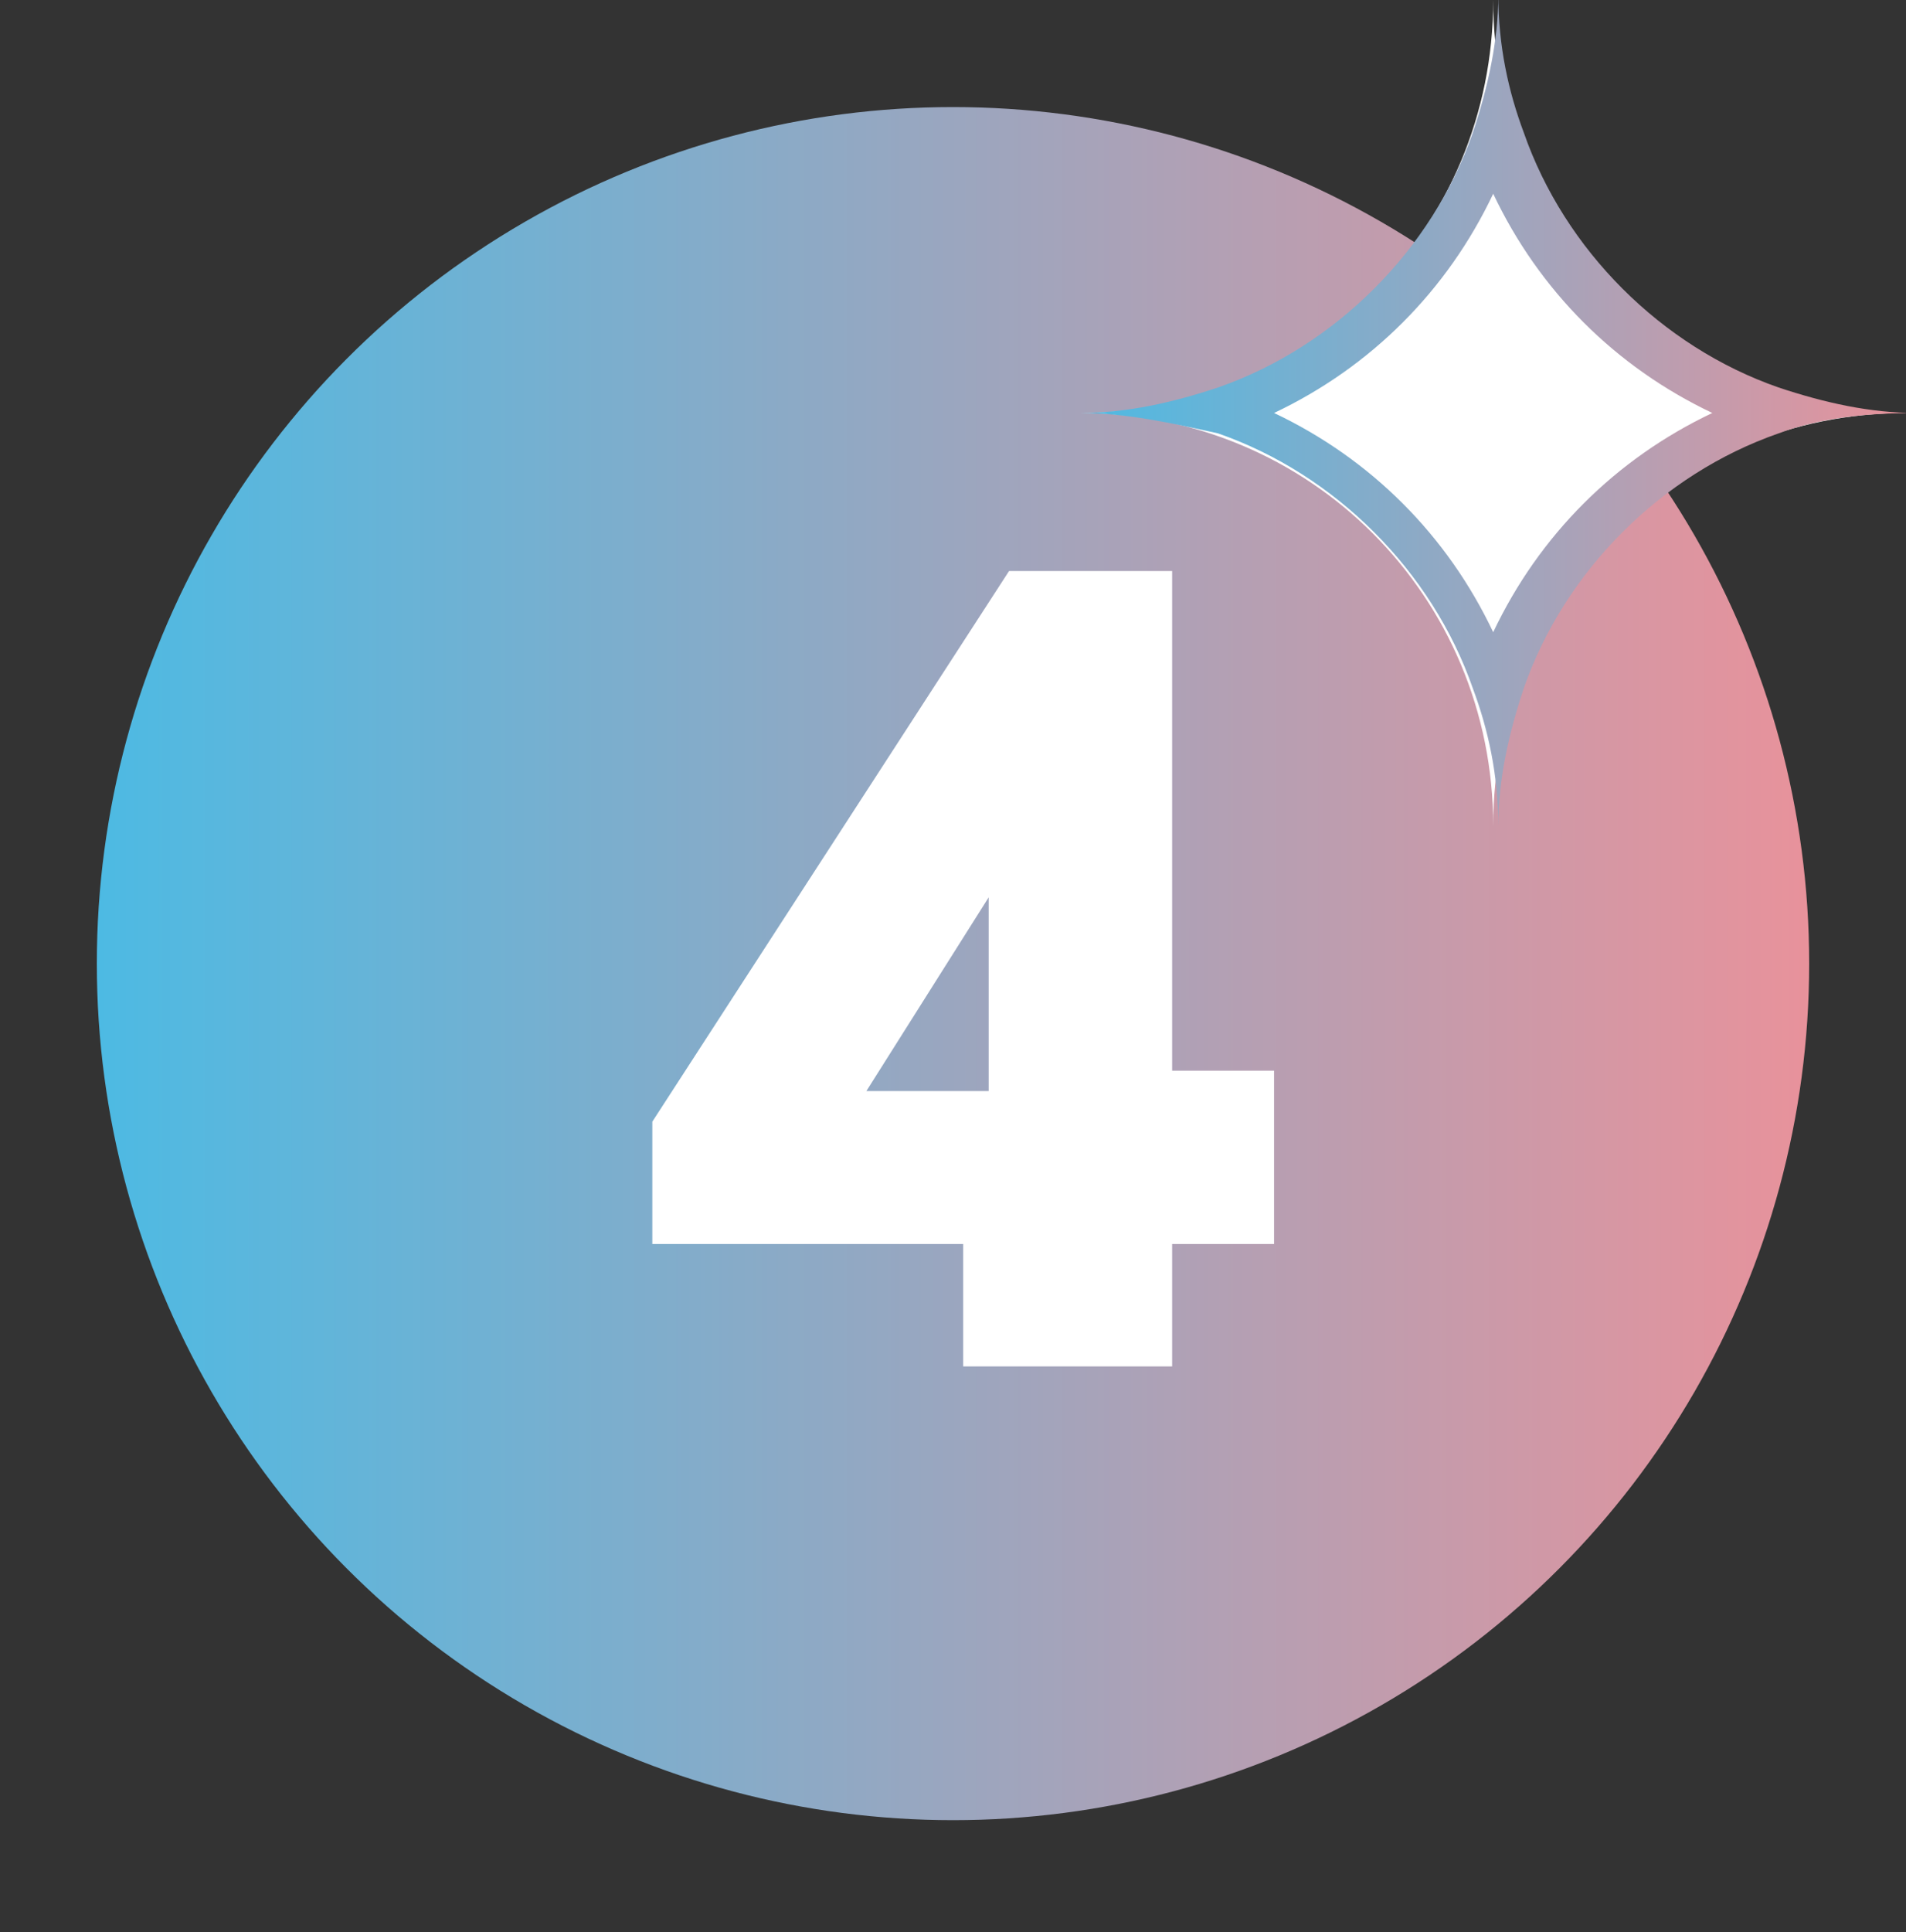
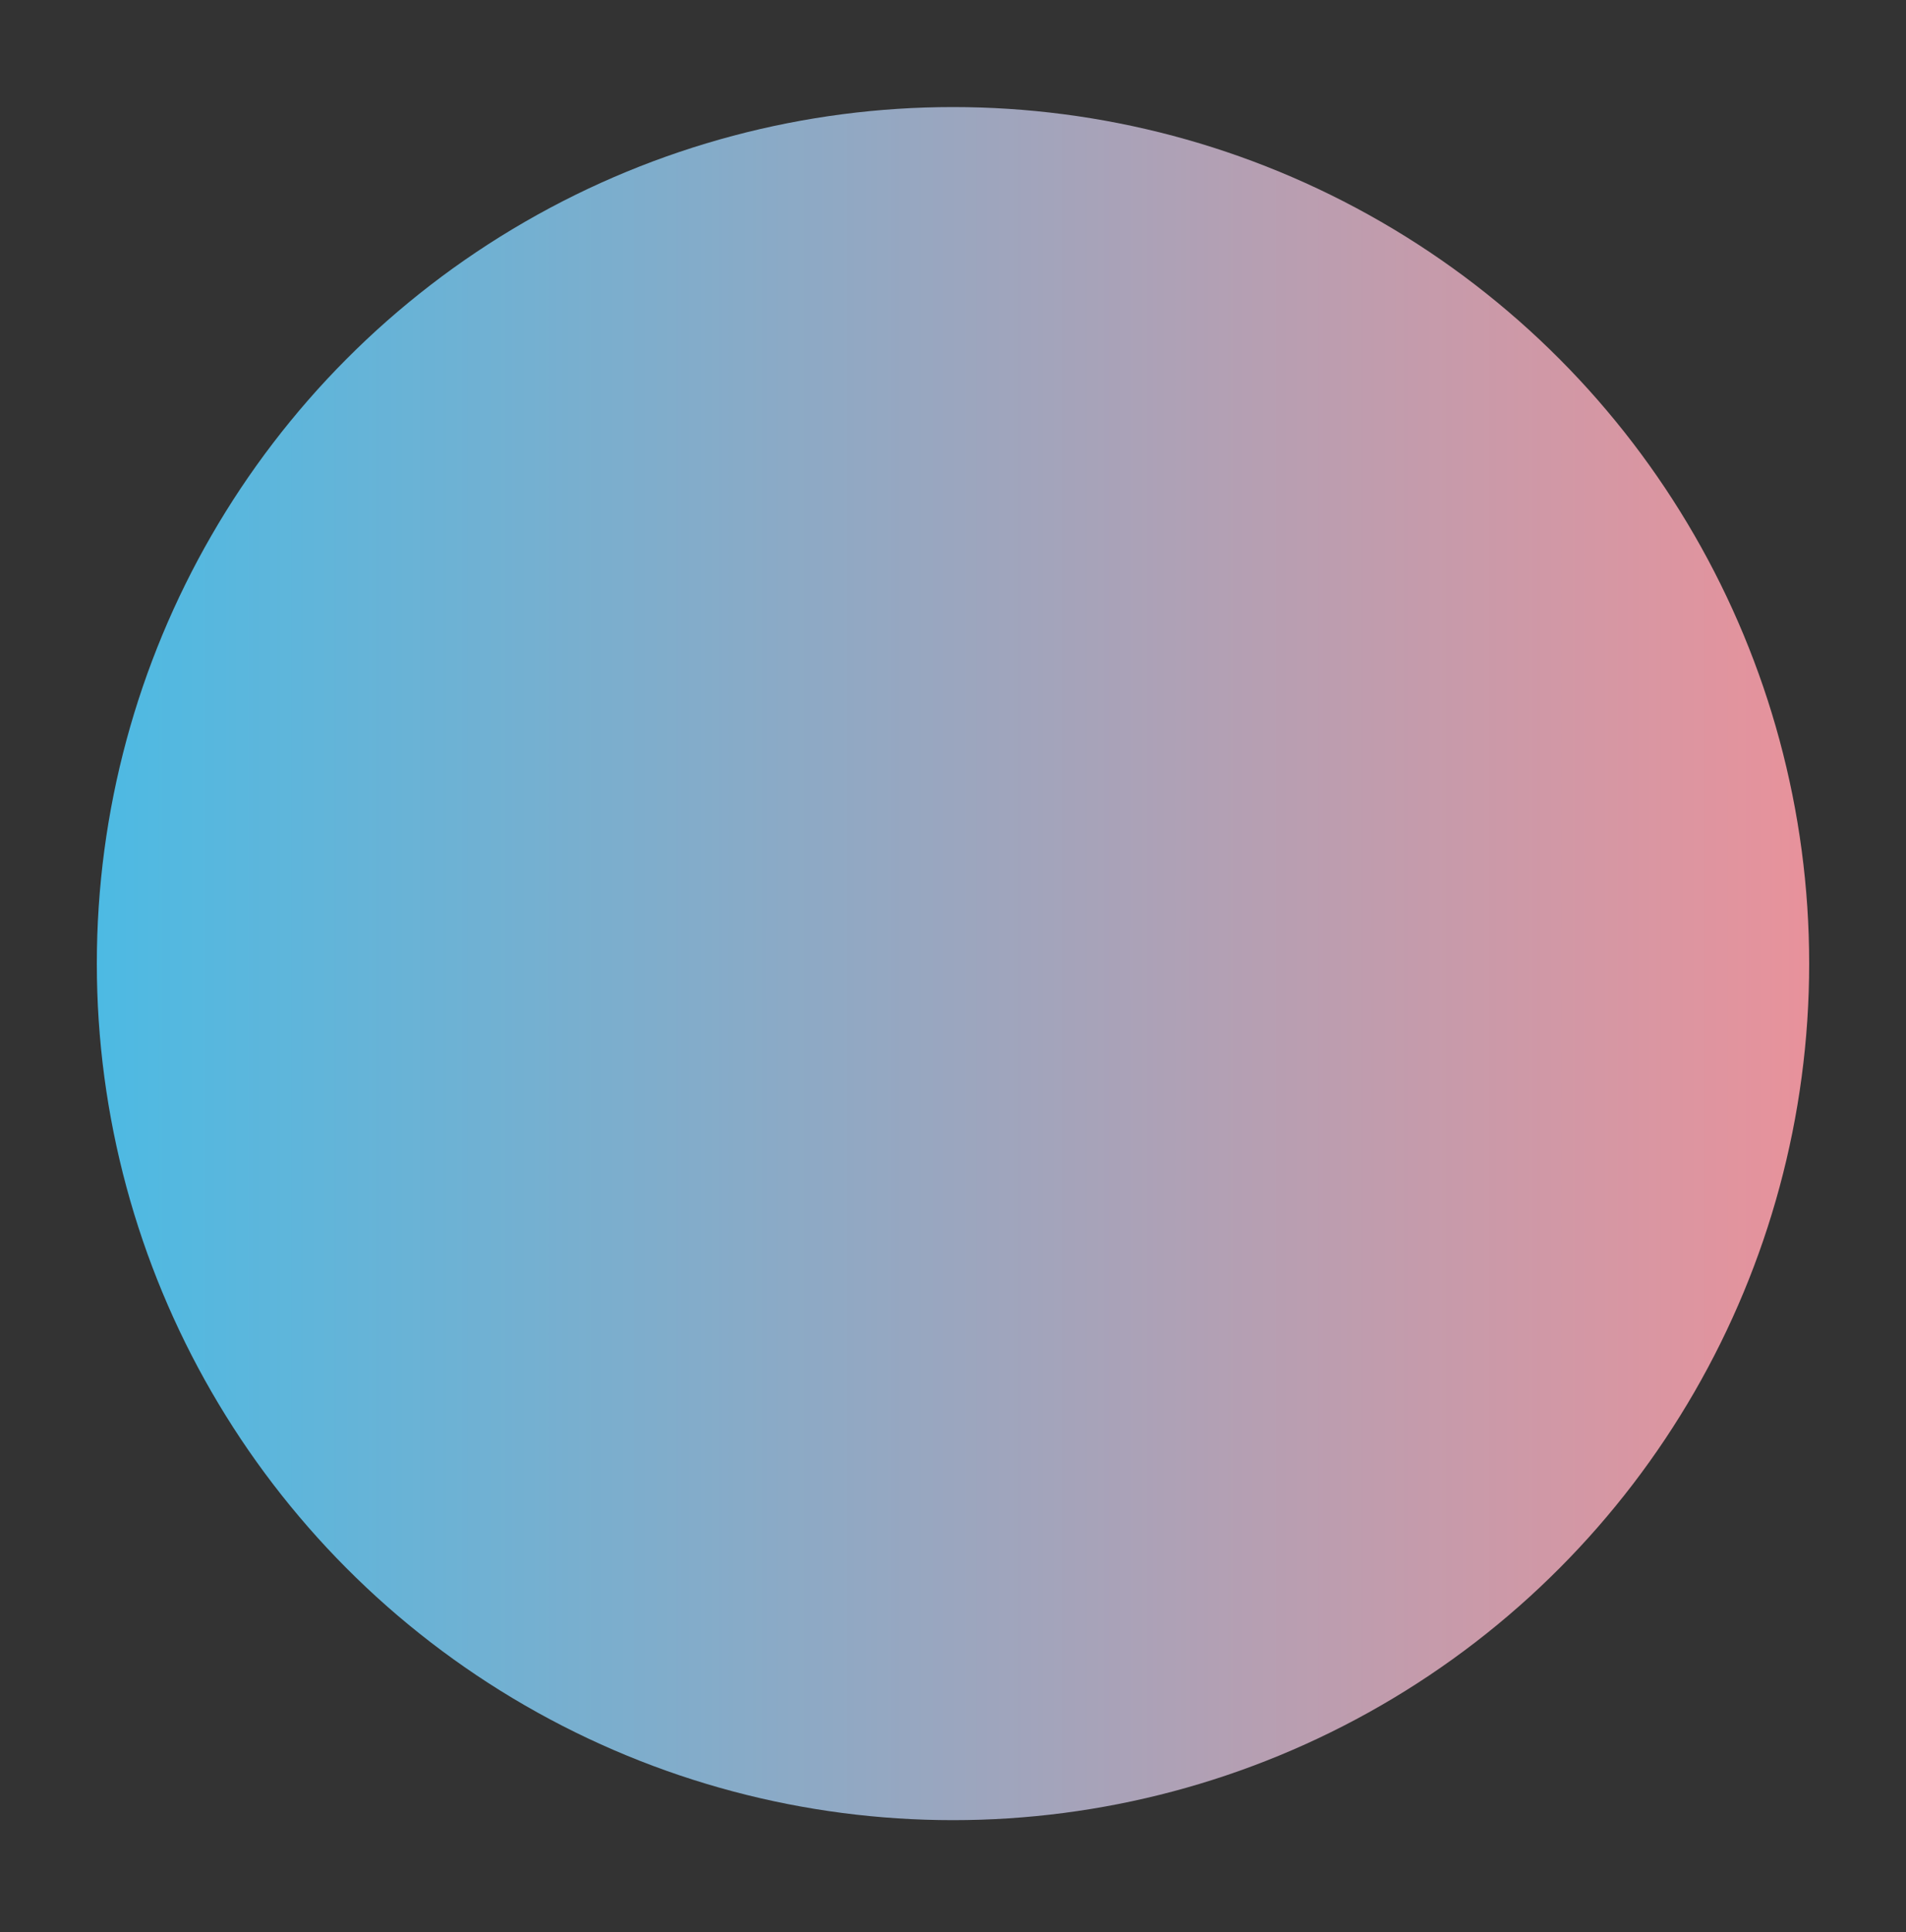
<svg xmlns="http://www.w3.org/2000/svg" version="1.1" id="uuid-bc12c9b4-7439-4f77-898f-d780411bbcc2" x="0px" y="0px" viewBox="0 0 37.4 37.9" style="enable-background:new 0 0 37.4 37.9;" xml:space="preserve">
  <rect x="0" y="0" width="37.4" height="37.9" fill="#333333" stroke="none" />
  <style type="text/css">
	.st0{fill:url(#SVGID_1_);}
	.st1{fill:url(#SVGID_00000023978940457425105260000017202926725708437419_);}
	.st2{fill:url(#SVGID_00000135671594715535253730000009454110439156829869_);}
	.st3{fill:#FFFFFF;}
	.st4{fill:url(#SVGID_00000034799959994790189810000014617507429420285630_);}
	.st5{fill:url(#SVGID_00000153665761419132252780000000303650479714850197_);}
	.st6{fill:url(#SVGID_00000085215890312778717080000006059885030950537643_);}
	.st7{fill:url(#SVGID_00000181784536778627905590000002419883388569581739_);}
	.st8{fill:url(#SVGID_00000094596293645910509070000005483510257475125662_);}
	.st9{fill:url(#SVGID_00000178200962774509927720000001045370001491855535_);}
	.st10{fill:url(#SVGID_00000145752383896089299470000013801309593521052079_);}
	.st11{fill:url(#SVGID_00000162349303601872819790000006117354804812328347_);}
	.st12{fill:url(#SVGID_00000001624333786150822380000017866520973585696426_);}
	.st13{fill:url(#SVGID_00000091719183944976484090000005100794821326393529_);}
	.st14{fill:url(#SVGID_00000175311383083839710150000000617065214468526737_);}
	.st15{fill:url(#SVGID_00000088103827078062288170000002882518146856751763_);}
	.st16{fill:url(#SVGID_00000174582701970648466180000011963622607223838356_);}
	.st17{fill:url(#SVGID_00000016056115645271168940000007534597076849995666_);}
	.st18{fill:url(#SVGID_00000176016574834053269140000001527059500615858616_);}
	.st19{fill:url(#SVGID_00000170256513588849163790000003189806262215521982_);}
	.st20{fill:url(#SVGID_00000067214830830062781340000005469816420711910056_);}
	.st21{fill-rule:evenodd;clip-rule:evenodd;fill:url(#SVGID_00000001659015581272862940000017617665232577581455_);}
	.st22{fill-rule:evenodd;clip-rule:evenodd;fill:url(#SVGID_00000103951129468859776600000003149043195357211280_);}
	.st23{fill-rule:evenodd;clip-rule:evenodd;fill:url(#SVGID_00000178888529086039627090000003291271439729824943_);}
	.st24{fill-rule:evenodd;clip-rule:evenodd;fill:url(#SVGID_00000134247349374554987740000006413846781809694100_);}
	.st25{fill-rule:evenodd;clip-rule:evenodd;fill:url(#SVGID_00000099651085448057893000000012611838106664035519_);}
	.st26{fill-rule:evenodd;clip-rule:evenodd;fill:url(#SVGID_00000134951119682416251700000017318328750643151036_);}
	.st27{fill-rule:evenodd;clip-rule:evenodd;fill:url(#SVGID_00000177467630539089765940000006474705999418014348_);}
	.st28{fill-rule:evenodd;clip-rule:evenodd;fill:url(#SVGID_00000029742376501670430170000007523919789460470192_);}
	.st29{fill-rule:evenodd;clip-rule:evenodd;fill:url(#SVGID_00000072993652548468615070000008251882197615870642_);}
	.st30{fill-rule:evenodd;clip-rule:evenodd;fill:url(#SVGID_00000181084634836166680470000007115727040821894029_);}
	.st31{fill-rule:evenodd;clip-rule:evenodd;fill:url(#SVGID_00000058580867273014831980000010160407337660882048_);}
</style>
  <linearGradient id="SVGID_1_" gradientUnits="userSpaceOnUse" x1="1.938" y1="18.9" x2="35.514" y2="18.9">
    <stop offset="0" style="stop-color:#4DBAE3" />
    <stop offset="1" style="stop-color:#E8929B" />
  </linearGradient>
  <circle class="st0" cx="18.7" cy="18.9" r="16.8" />
-   <path class="st3" d="M18.9,24.4h-6.1V22l7-10.8H23V21h2v3.4h-2v2.4h-4.1V24.4z M19.4,21.4v-3.8L17,21.4H19.4z" />
-   <path class="st3" d="M29.3,0c0,4.5-3.6,8.1-8.1,8.1c4.5,0,8.1,3.6,8.1,8.1c0-4.5,3.6-8.1,8.1-8.1C32.9,8.1,29.3,4.5,29.3,0z" />
  <linearGradient id="SVGID_00000144310634531565730630000014401322449755748766_" gradientUnits="userSpaceOnUse" x1="21.16" y1="-42.418" x2="37.39" y2="-42.418" gradientTransform="matrix(1 0 0 -1 0 -34.298)">
    <stop offset="0" style="stop-color:#4DBAE3" />
    <stop offset="1" style="stop-color:#E8929B" />
  </linearGradient>
-   <path style="fill-rule:evenodd;clip-rule:evenodd;fill:url(#SVGID_00000144310634531565730630000014401322449755748766_);" d="  M21.2,8.1c0.9,0,1.8,0.2,2.7,0.4c2.3,0.8,4.2,2.7,5,5c0.3,0.8,0.5,1.7,0.5,2.7c0-0.9,0.2-1.8,0.5-2.7c0.8-2.3,2.7-4.2,5-5  c0.8-0.3,1.7-0.4,2.7-0.4c-0.9,0-1.8-0.2-2.7-0.5c-2.3-0.8-4.2-2.7-5-5c-0.3-0.8-0.5-1.7-0.5-2.7c0,0.9-0.2,1.8-0.5,2.7  c-0.8,2.3-2.7,4.2-5,5C23,7.9,22.1,8.1,21.2,8.1L21.2,8.1z M25,8.1c1.9,0.9,3.4,2.4,4.3,4.3c0.9-1.9,2.4-3.4,4.3-4.3  c-1.9-0.9-3.4-2.4-4.3-4.3C28.4,5.7,26.9,7.2,25,8.1z" />
</svg>